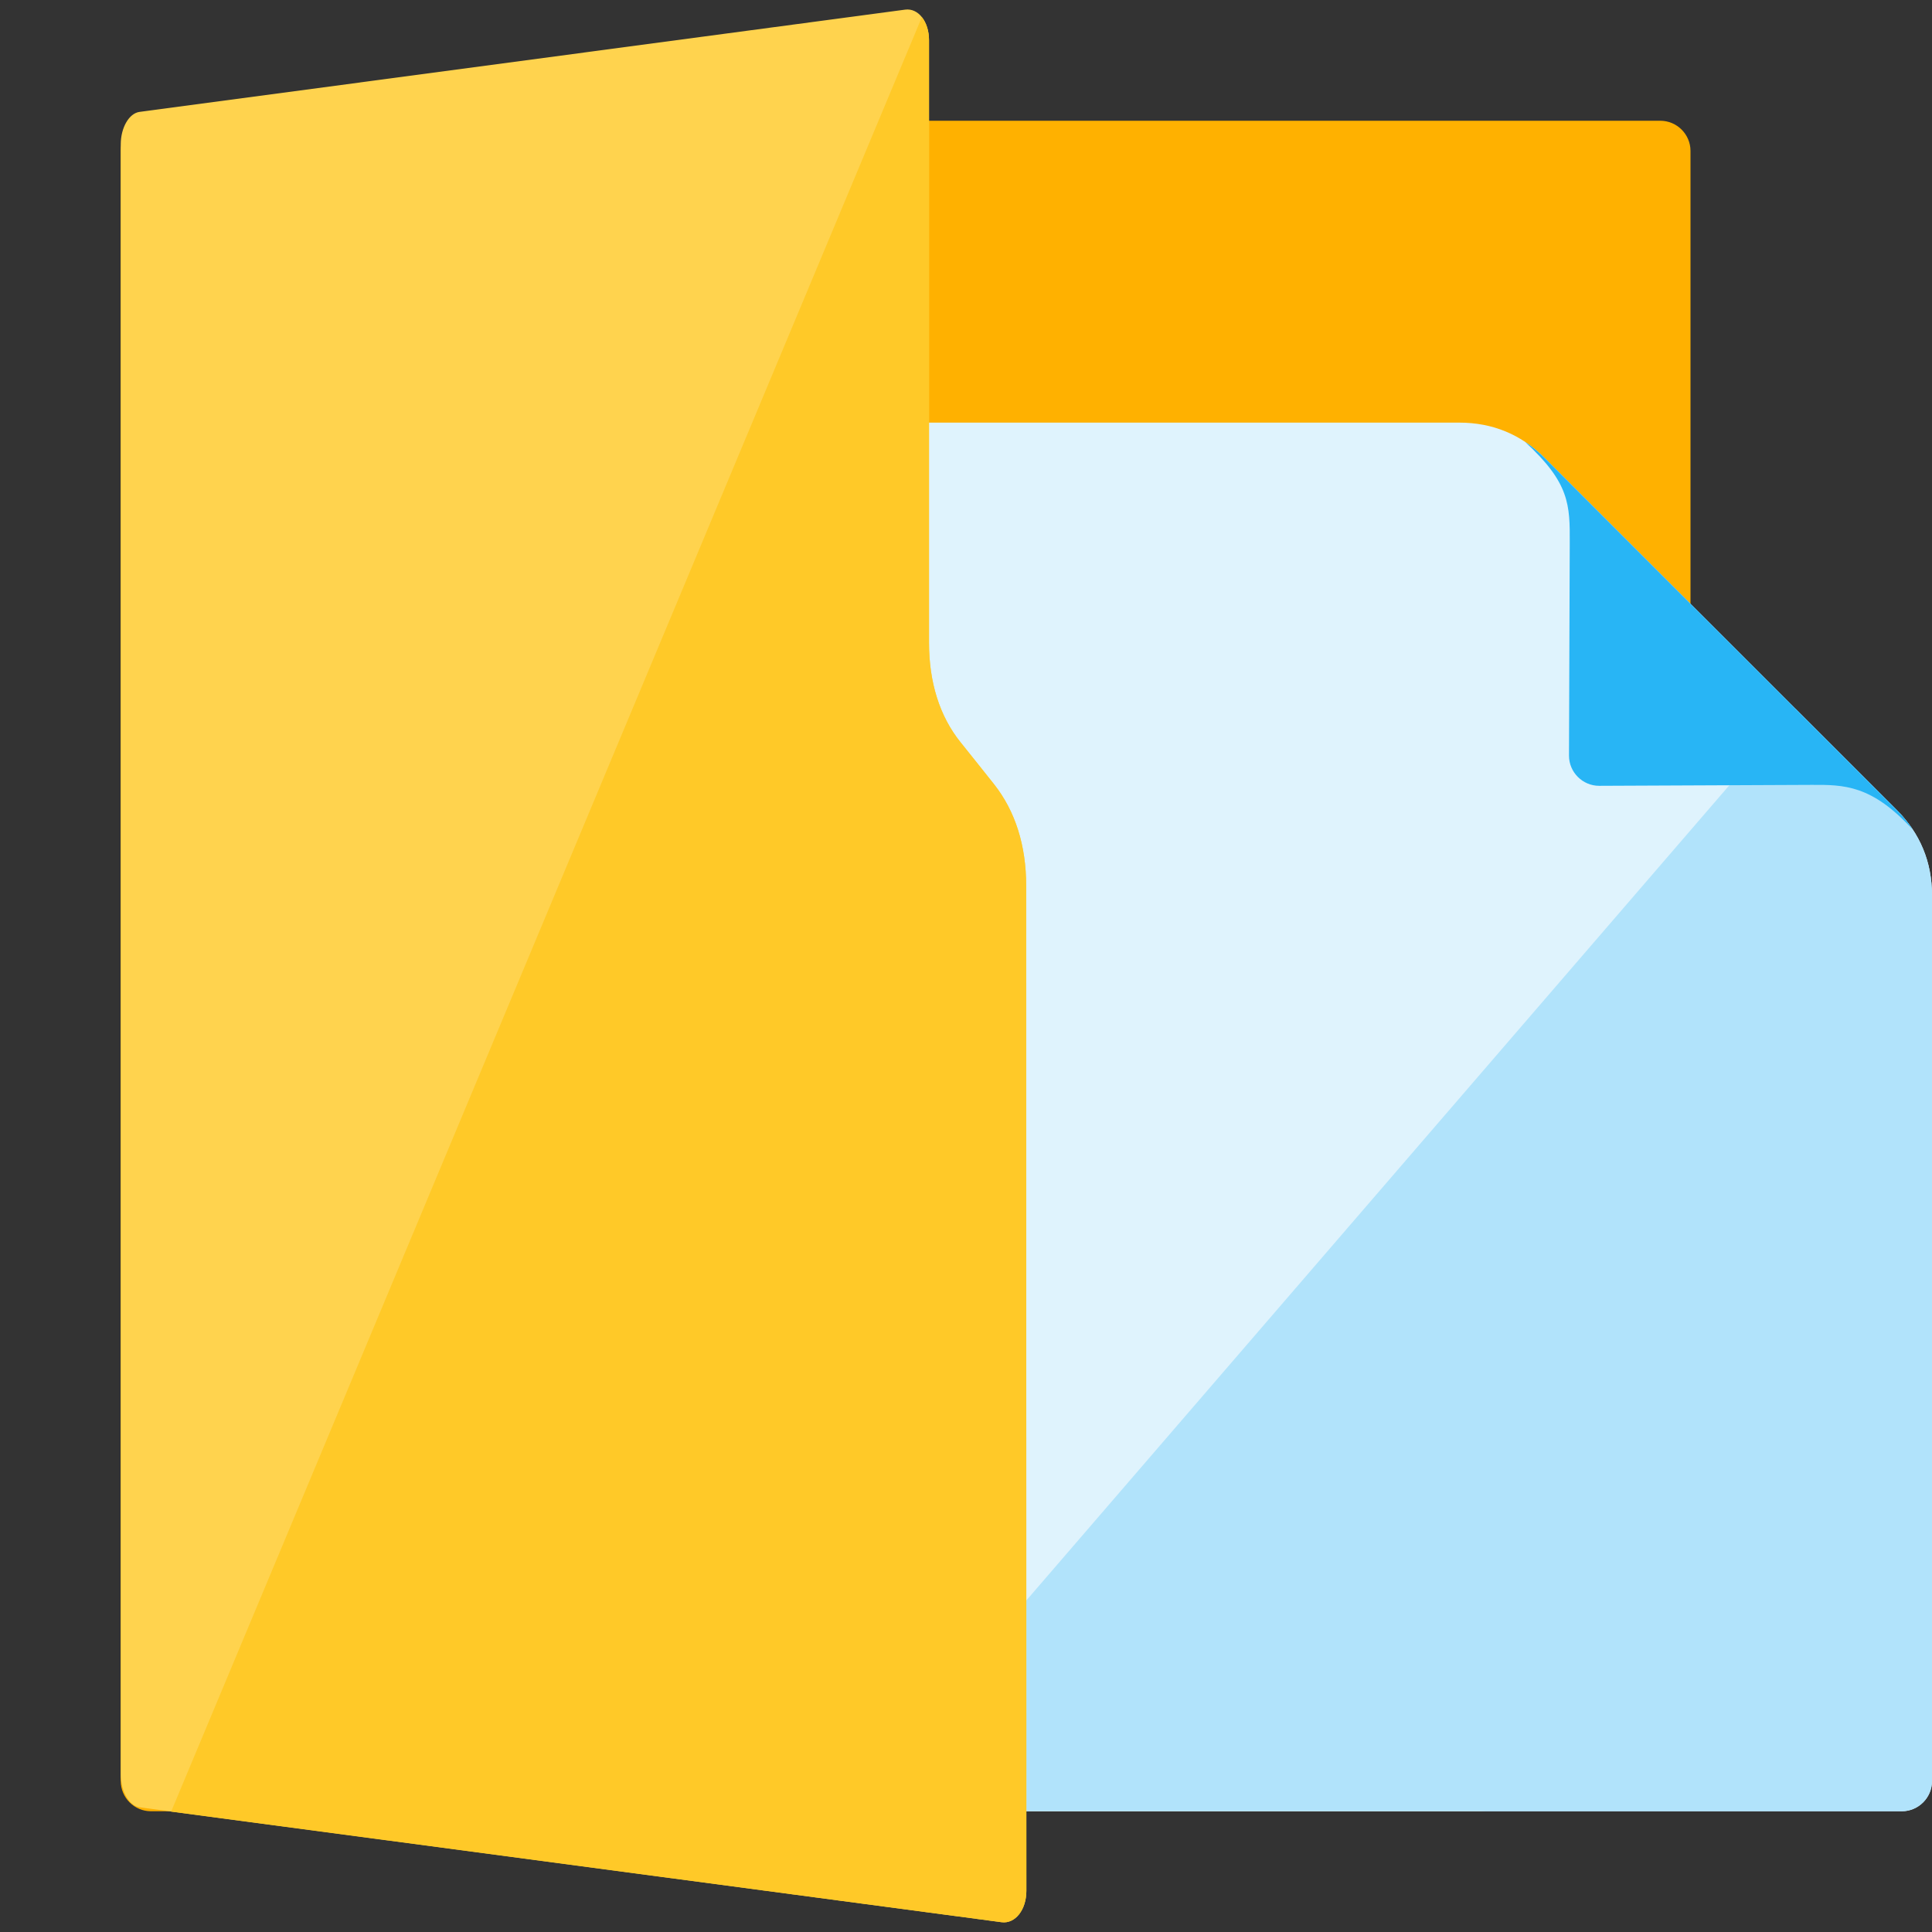
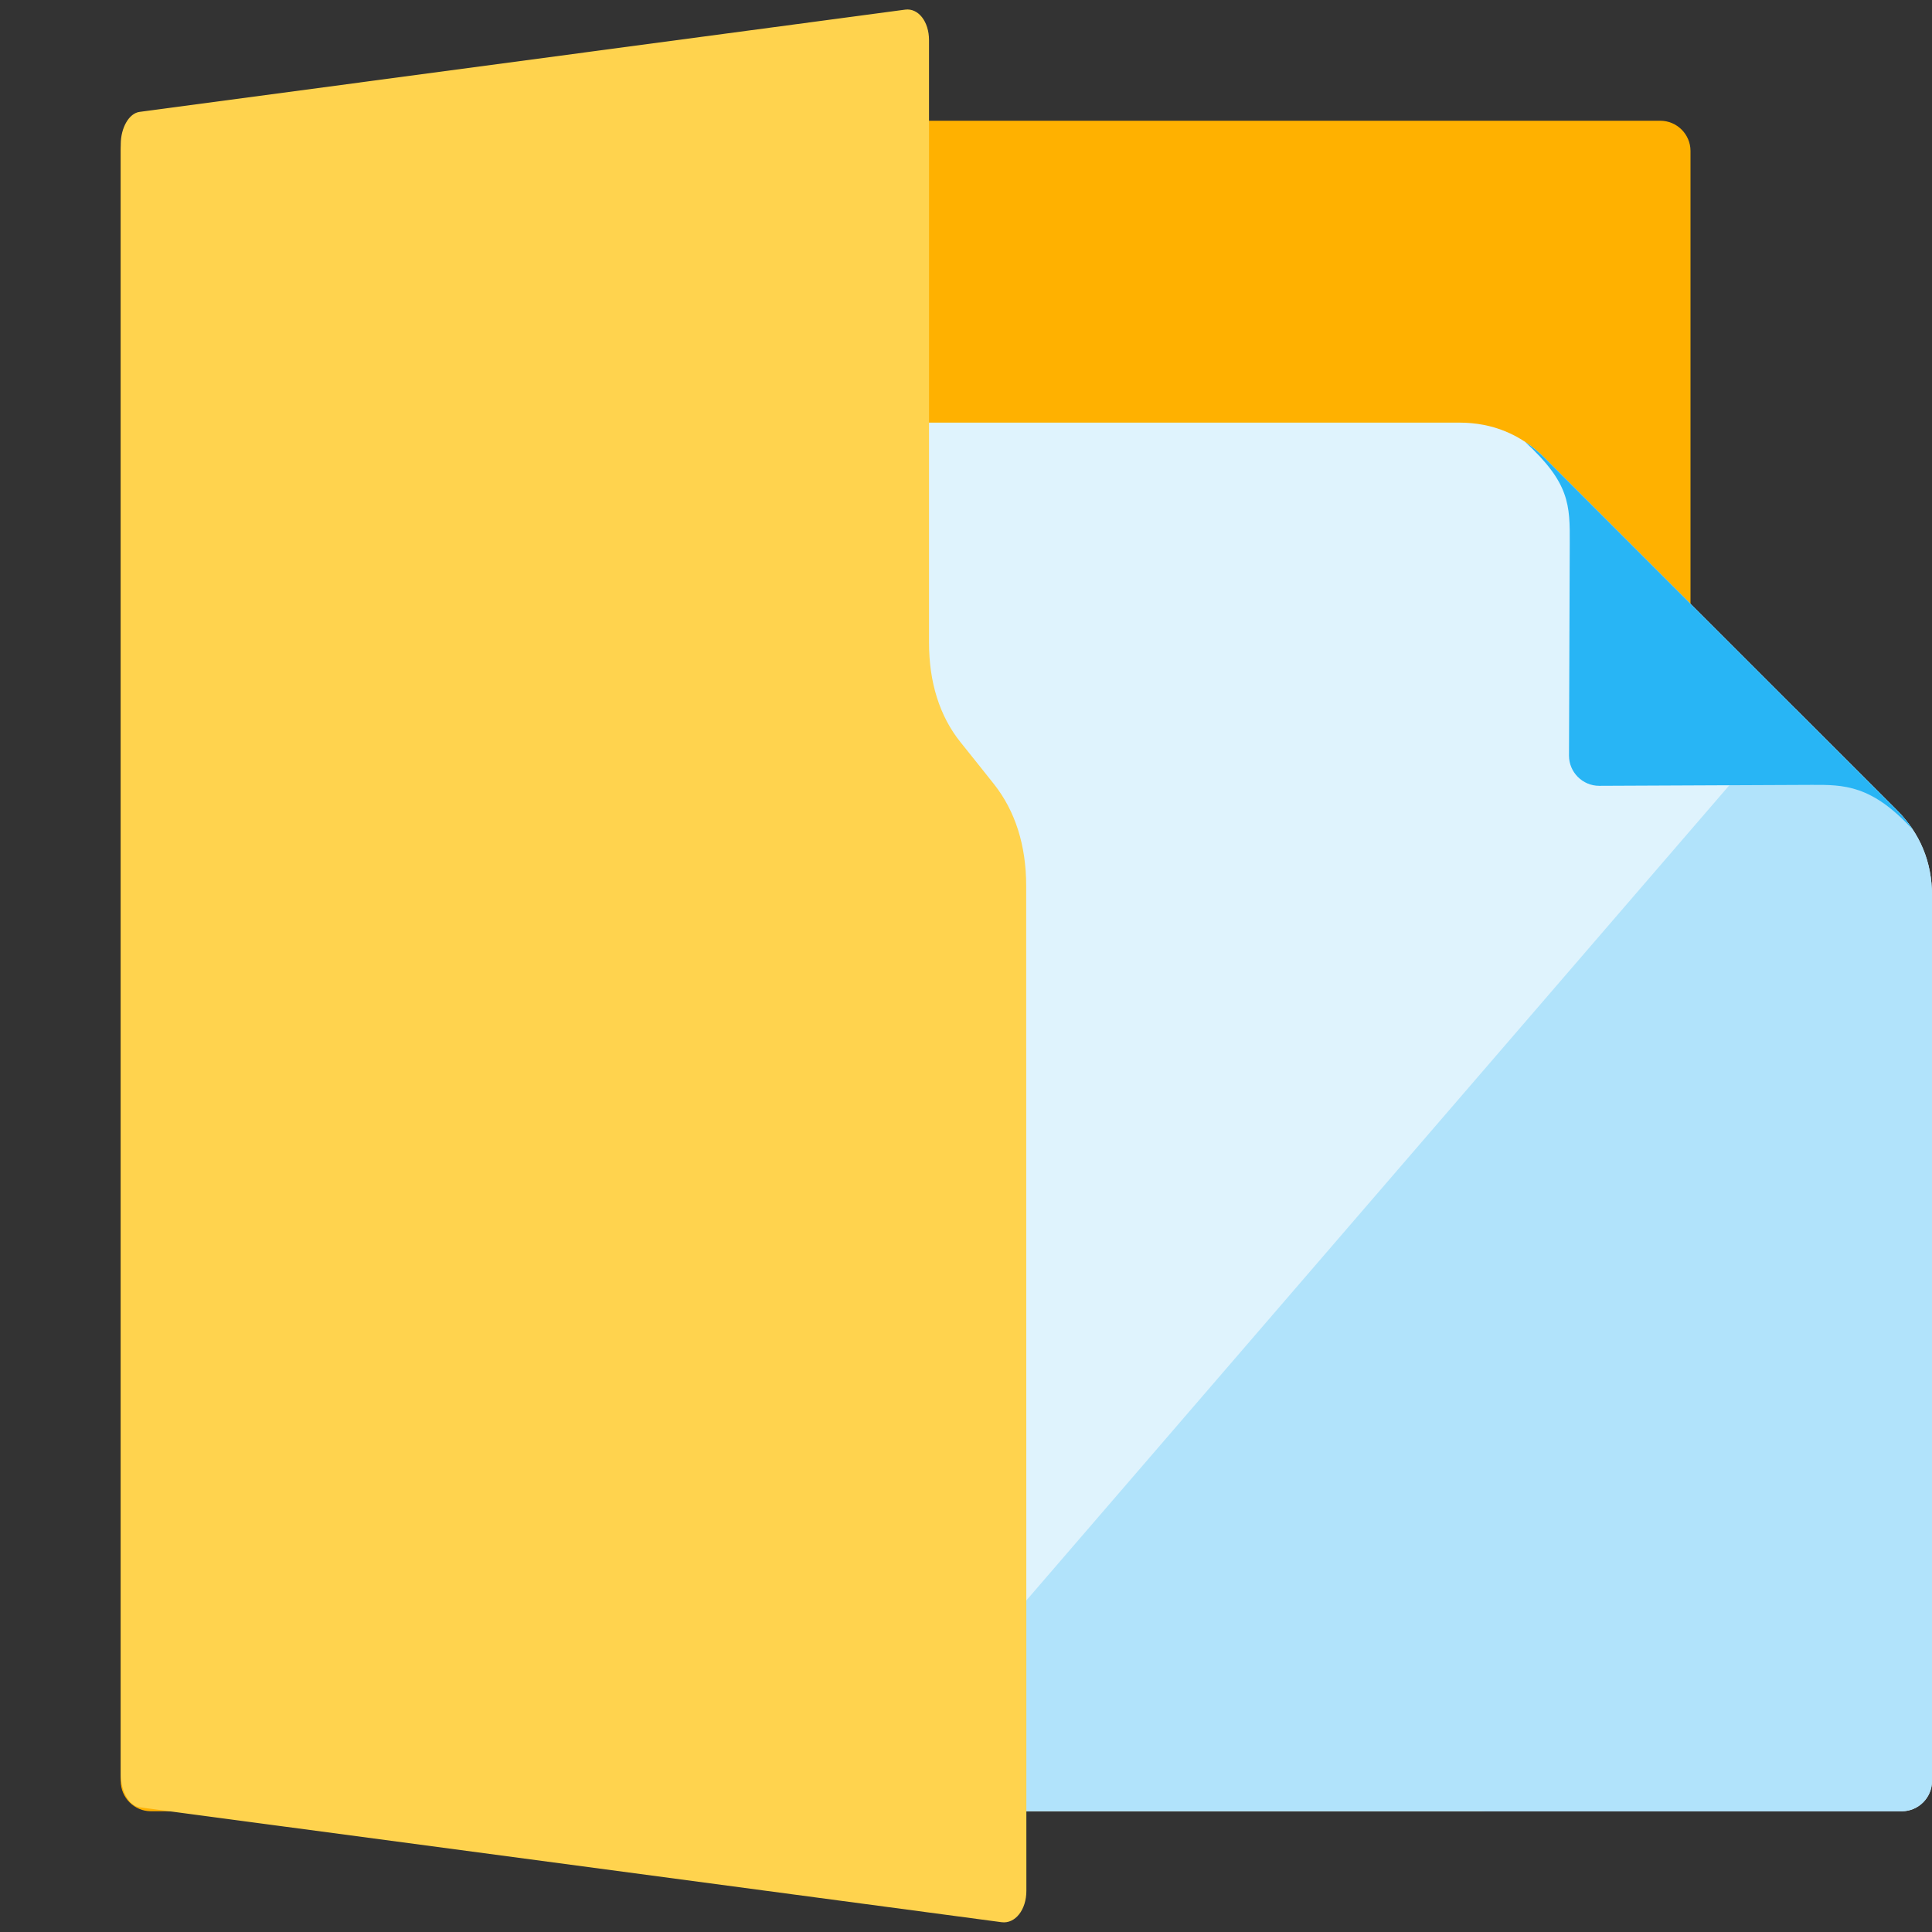
<svg xmlns="http://www.w3.org/2000/svg" version="1.1" viewBox="0 0 512 512">
  <rect x="0" y="0" width="512" height="512" fill="#333333" stroke="none" />
  <g>
-     <path d="M434.2,202.35l-20.4,14.05c-8.9,6.15 -13.8,15.45 -13.8,26.3l0,229.3c0,4.4 -3.6,8 -8,8l-352,0c-4.4,0 -8,-3.6 -8,-8l0,-432c0,-4.4 3.6,-8 8,-8l400,0c4.4,0 8,3.6 8,8l0,136c0,10.85 -4.9,20.2 -13.8,26.35z" fill="#ffb100" />
+     <path d="M434.2,202.35l-20.4,14.05c-8.9,6.15 -13.8,15.45 -13.8,26.3l0,229.3c0,4.4 -3.6,8 -8,8l-352,0c-4.4,0 -8,-3.6 -8,-8l0,-432c0,-4.4 3.6,-8 8,-8l400,0c4.4,0 8,3.6 8,8l0,136c0,10.85 -4.9,20.2 -13.8,26.35" fill="#ffb100" />
    <path d="M232,112c-4.4,0 -8,3.6 -8,8l0,216l0,136c0,4.4 3.6,8 8,8l272,0c4.4,0 8,-3.6 8,-8l0,-234.75c0,-8.8 -3.15,-16.4 -9.35,-22.6l-93.3,-93.3c-6.2,-6.2 -13.8,-9.35 -22.6,-9.35z" fill="#dff3fd" />
    <path d="M475.8,187.8l-249.7,289.55c1.45,1.65 3.55,2.65 5.9,2.65l272,0c4.4,0 8,-3.6 8,-8l0,-234.75c0,-8.8 -3.15,-16.4 -9.35,-22.6z" fill="#b1e3fb" />
    <path d="M506.9,219.85c-1.2,-1.85 -2.65,-3.6 -4.25,-5.2l-93.3,-93.3c-1.6,-1.6 -3.35,-3.05 -5.2,-4.25c11.85,10.9 11.9,16.65 11.85,26.9l-0.2,56.25c0,4.4 3.6,8 8,8l56.2,-0.25c8.75,-0.05 16,0 26.9,11.85z" fill="#28b5f5" />
    <path d="M246.2,170.3l0,-159.65c0,-4.95 -2.85,-8.55 -6.3,-8.1l-202.9,27.1c-2.8,0.35 -5,4.2 -5,8.6c0,144 0,288 0,432c0,4.35 2.2,8.35 5,8.7c76.15,10.15 152.3,20.3 228.4,30.45c3.65,0.5 6.6,-3.3 6.6,-8.3l-0.05,-266.35c0,-10.7 -2.9,-19.8 -8.5,-26.9c-2.95,-3.75 -5.95,-7.45 -8.9,-11.15c-5.55,-6.9 -8.35,-15.9 -8.35,-26.4z" fill="#ffd34e" />
-     <path d="M246.2,170.3l0,-159.65c0,-2.5 -0.75,-4.65 -1.9,-6.1l-198.95,475.55c73.35,9.75 146.7,19.55 220.05,29.3c3.65,0.5 6.6,-3.3 6.6,-8.3l-0.05,-266.35c0,-10.7 -2.9,-19.8 -8.5,-26.9c-2.95,-3.75 -5.95,-7.45 -8.9,-11.15c-5.55,-6.9 -8.35,-15.9 -8.35,-26.4z" fill="#ffc928" />
  </g>
</svg>